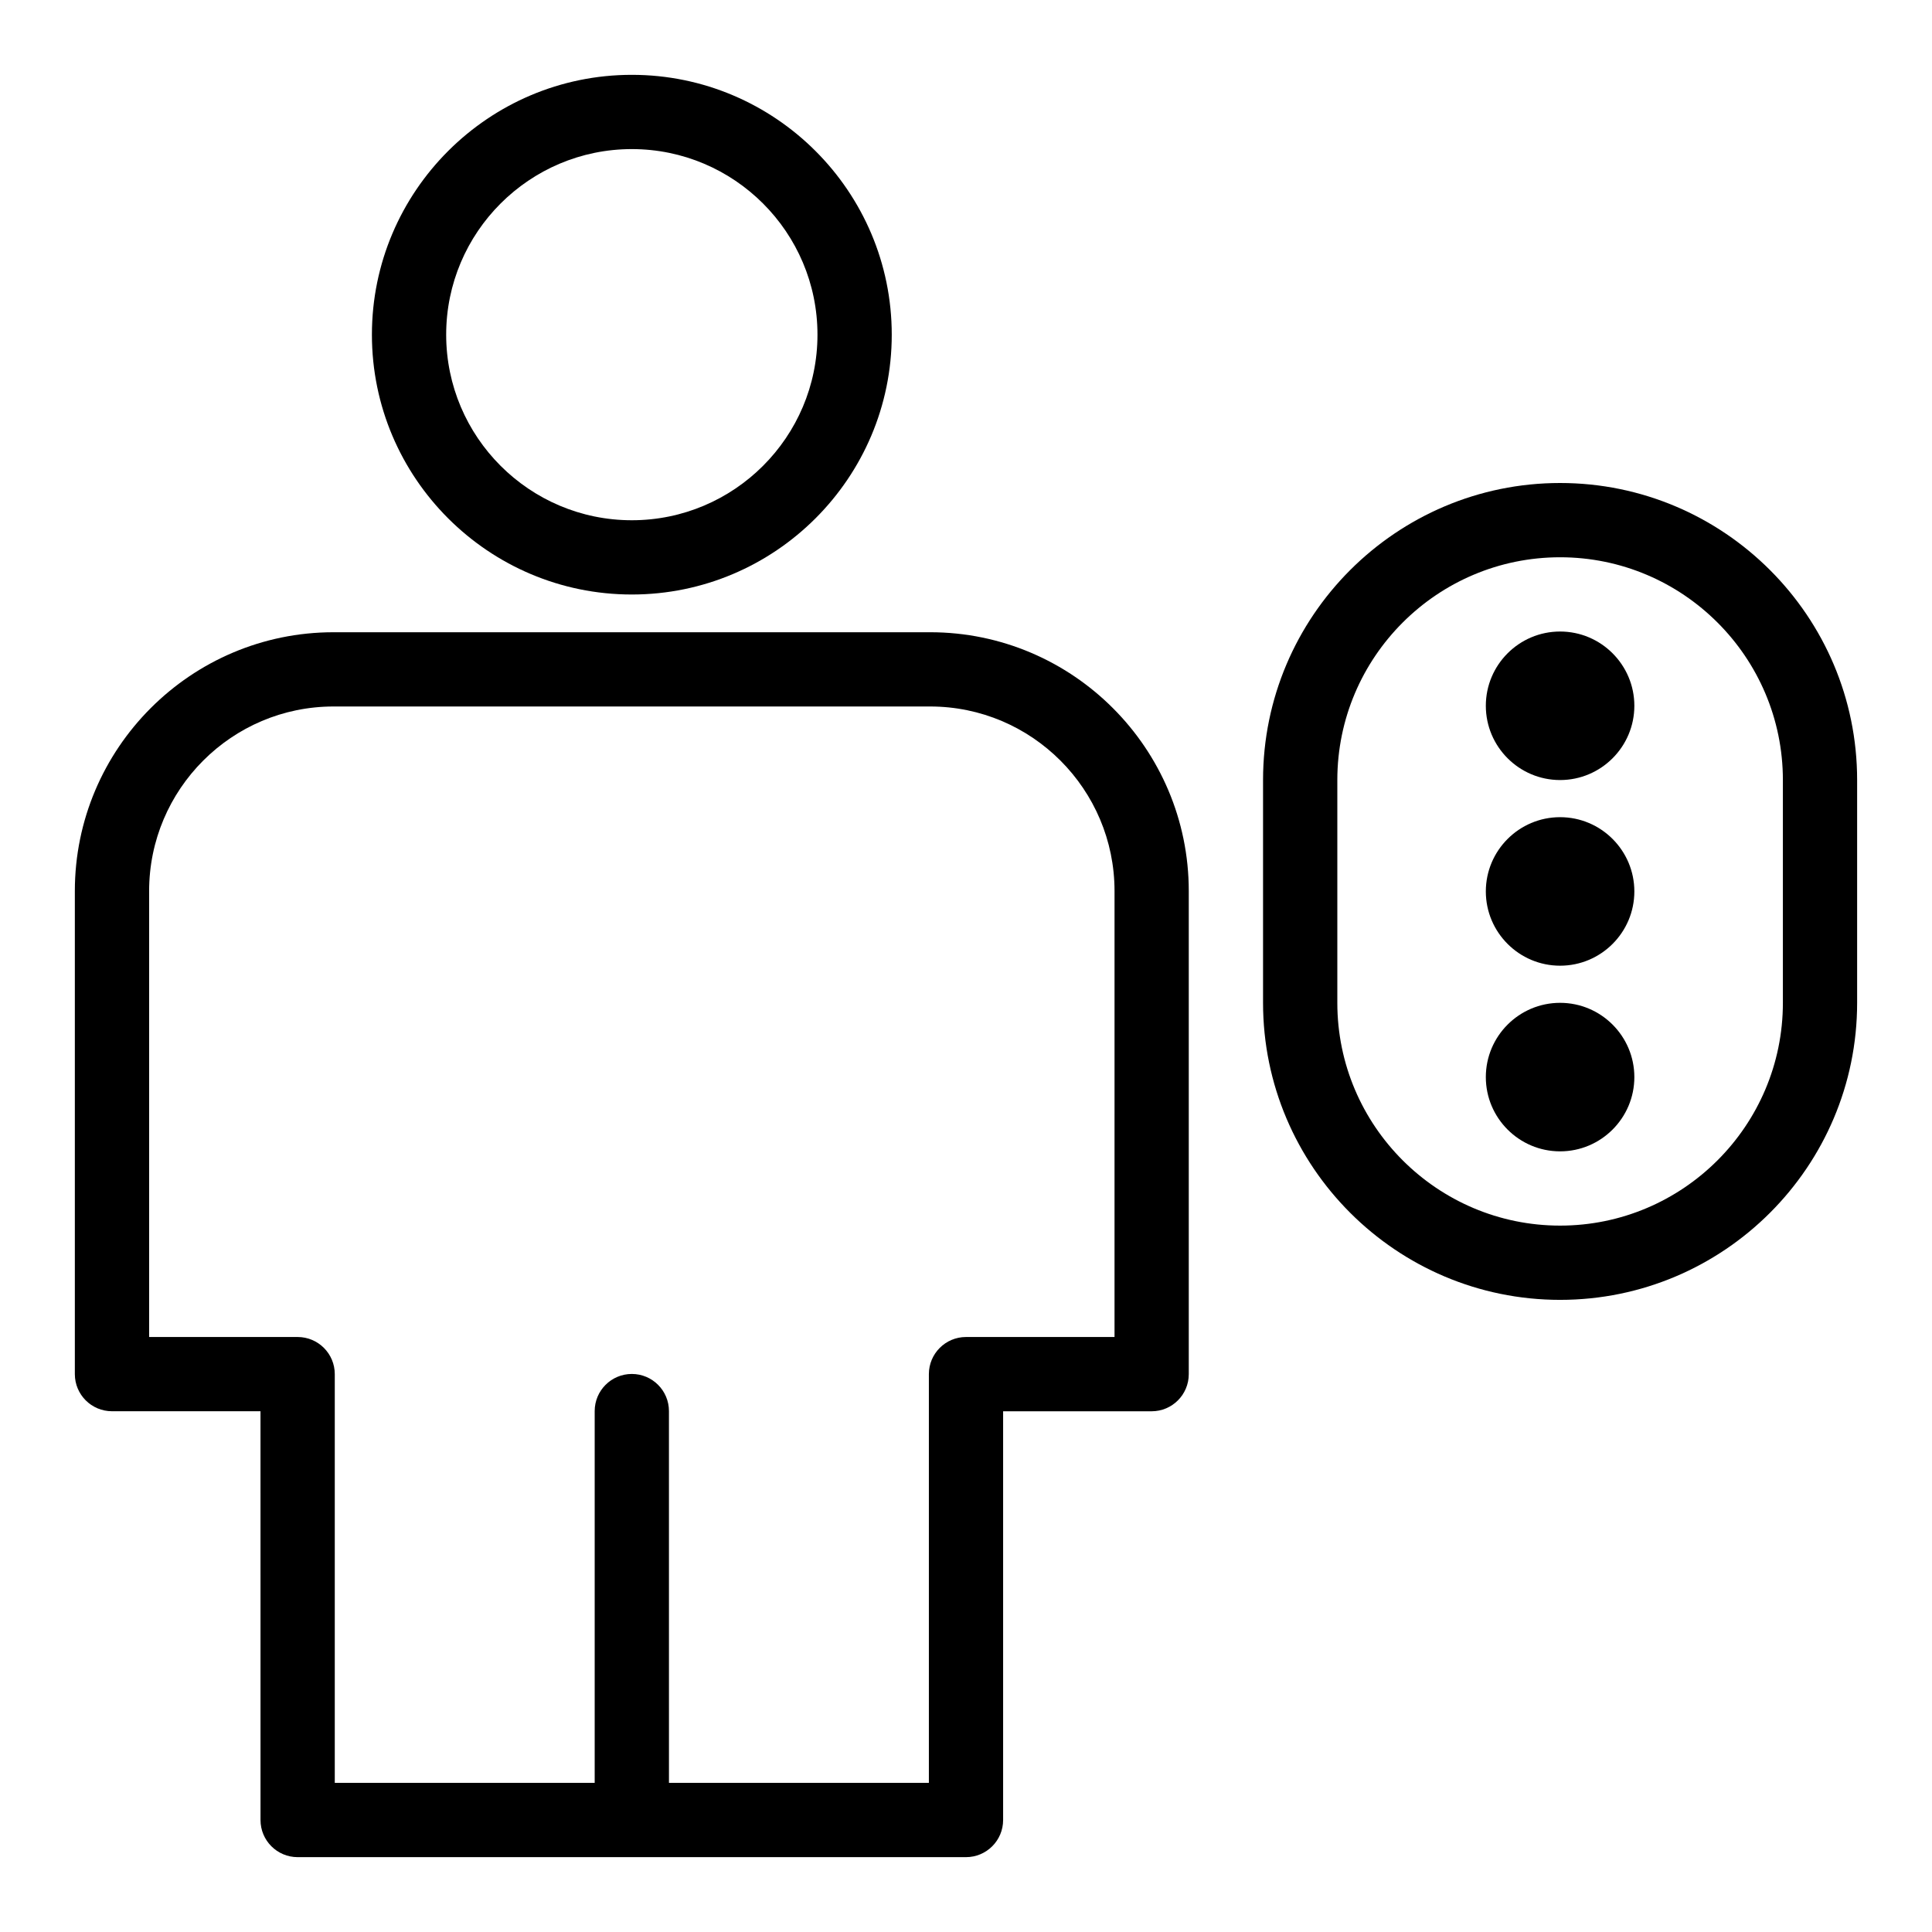
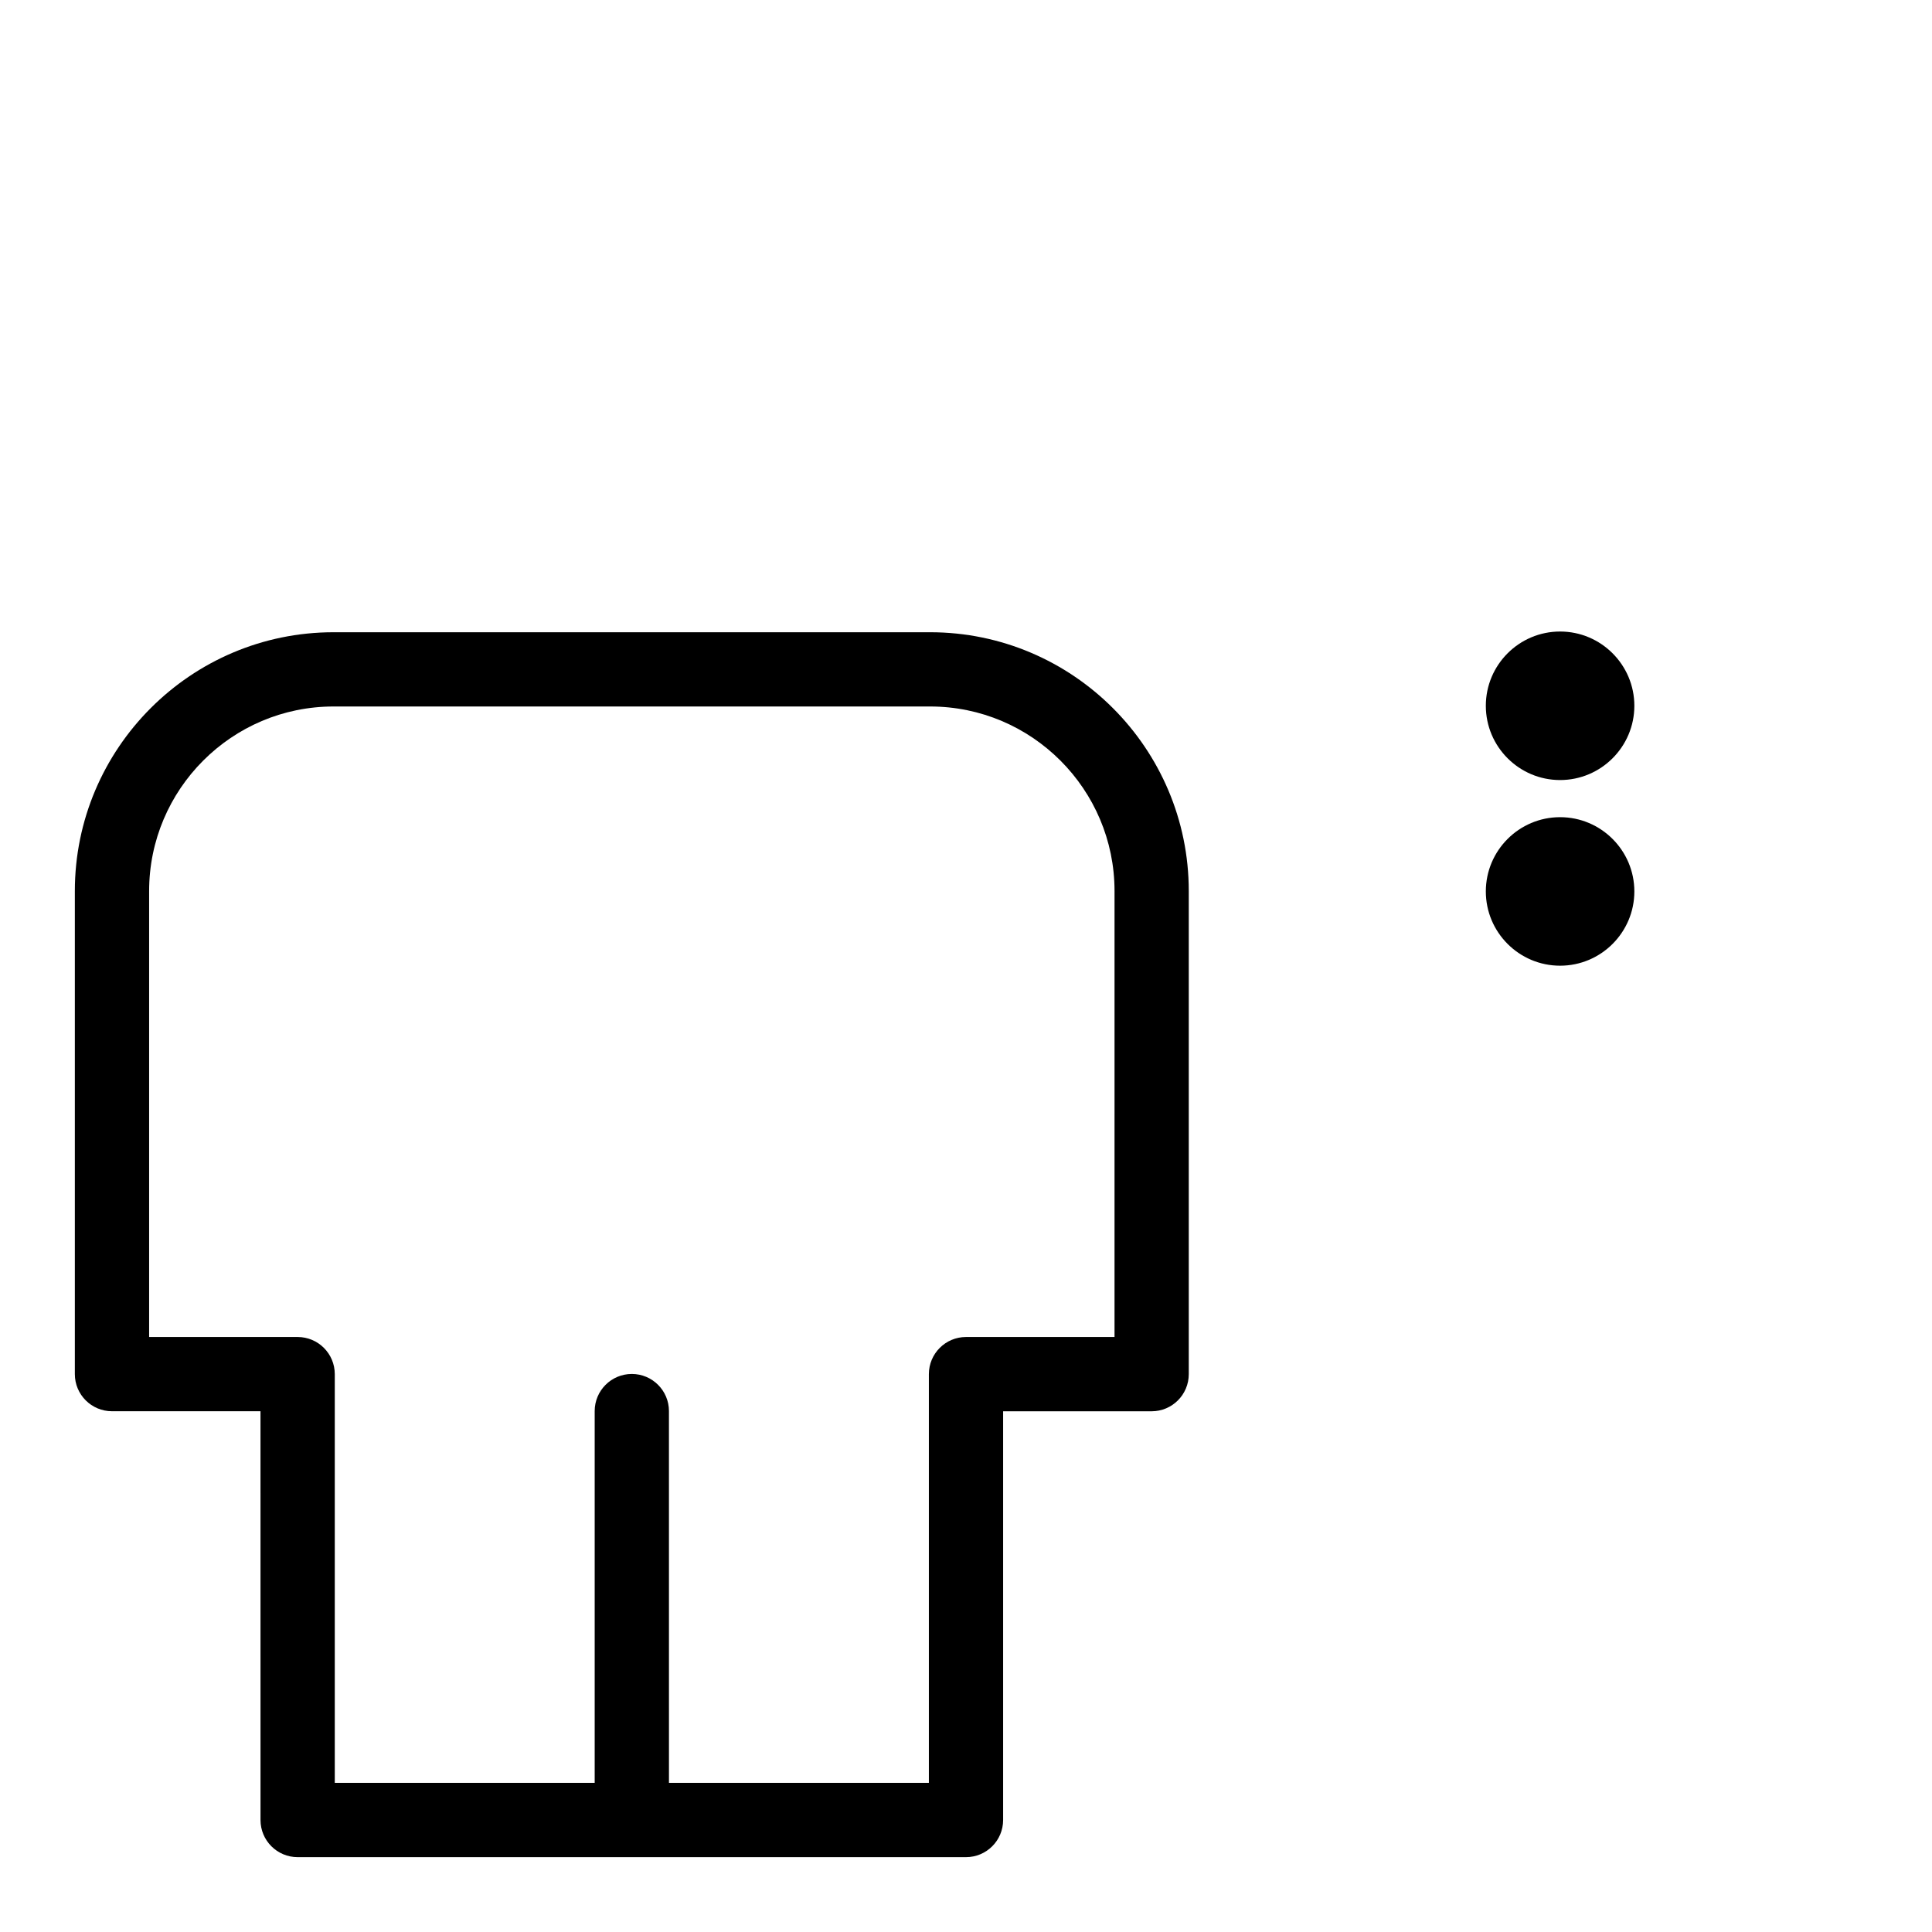
<svg xmlns="http://www.w3.org/2000/svg" fill="#000000" width="800px" height="800px" version="1.1" viewBox="144 144 512 512">
  <g>
    <path d="m390.49 311.55h-158.1c-37.801 0-68.555 30.773-68.555 68.594v128.01c0 5.434 4.406 9.84 9.84 9.84h39.359l0.004 108.33c0 5.434 4.406 9.84 9.84 9.84h177.12c5.434 0 9.84-4.406 9.84-9.84v-108.32h39.359c5.434 0 9.84-4.406 9.84-9.84v-128.02c0-37.82-30.754-68.594-68.551-68.594zm48.871 186.77h-39.359c-5.434 0-9.84 4.406-9.84 9.84v108.32h-68.879l-0.004-98.527c0-5.434-4.406-9.84-9.84-9.84s-9.84 4.406-9.84 9.84v98.527h-68.879v-108.32c0-5.434-4.406-9.84-9.84-9.84h-39.359v-118.18c0-26.969 21.922-48.914 48.871-48.914h158.1c26.949 0 48.871 21.941 48.871 48.914z" />
-     <path d="m311.44 301.55c37.98 0 68.883-30.891 68.883-68.859s-30.902-68.859-68.883-68.859-68.879 30.895-68.879 68.863 30.898 68.855 68.879 68.855zm0-118.04c27.129 0 49.199 22.062 49.199 49.18 0 27.117-22.07 49.18-49.199 49.18s-49.199-22.062-49.199-49.18c0-27.121 22.07-49.18 49.199-49.18z" />
-     <path d="m557.44 272c-43.406 0-78.719 35.312-78.719 78.719v59.039c0 43.406 35.316 78.719 78.719 78.719 43.406 0 78.719-35.312 78.719-78.719v-59.039c0.004-43.406-35.309-78.719-78.719-78.719zm59.043 137.76c0 32.555-26.484 59.039-59.039 59.039-32.555 0-59.039-26.484-59.039-59.039v-59.039c0-32.555 26.484-59.039 59.039-59.039 32.555 0 59.039 26.484 59.039 59.039z" />
    <path d="m557.44 311.36c-10.852 0-19.68 8.828-19.68 19.68 0 10.852 8.828 19.68 19.68 19.68s19.68-8.828 19.68-19.68c0-10.852-8.828-19.68-19.68-19.68z" />
    <path d="m557.44 360.56c-10.852 0-19.68 8.828-19.68 19.68 0 10.852 8.828 19.68 19.68 19.68s19.68-8.828 19.68-19.68c0-10.852-8.828-19.68-19.68-19.68z" />
-     <path d="m557.44 409.76c-10.852 0-19.68 8.828-19.68 19.68s8.828 19.68 19.68 19.68 19.68-8.828 19.68-19.68-8.828-19.68-19.68-19.68z" />
  </g>
</svg>